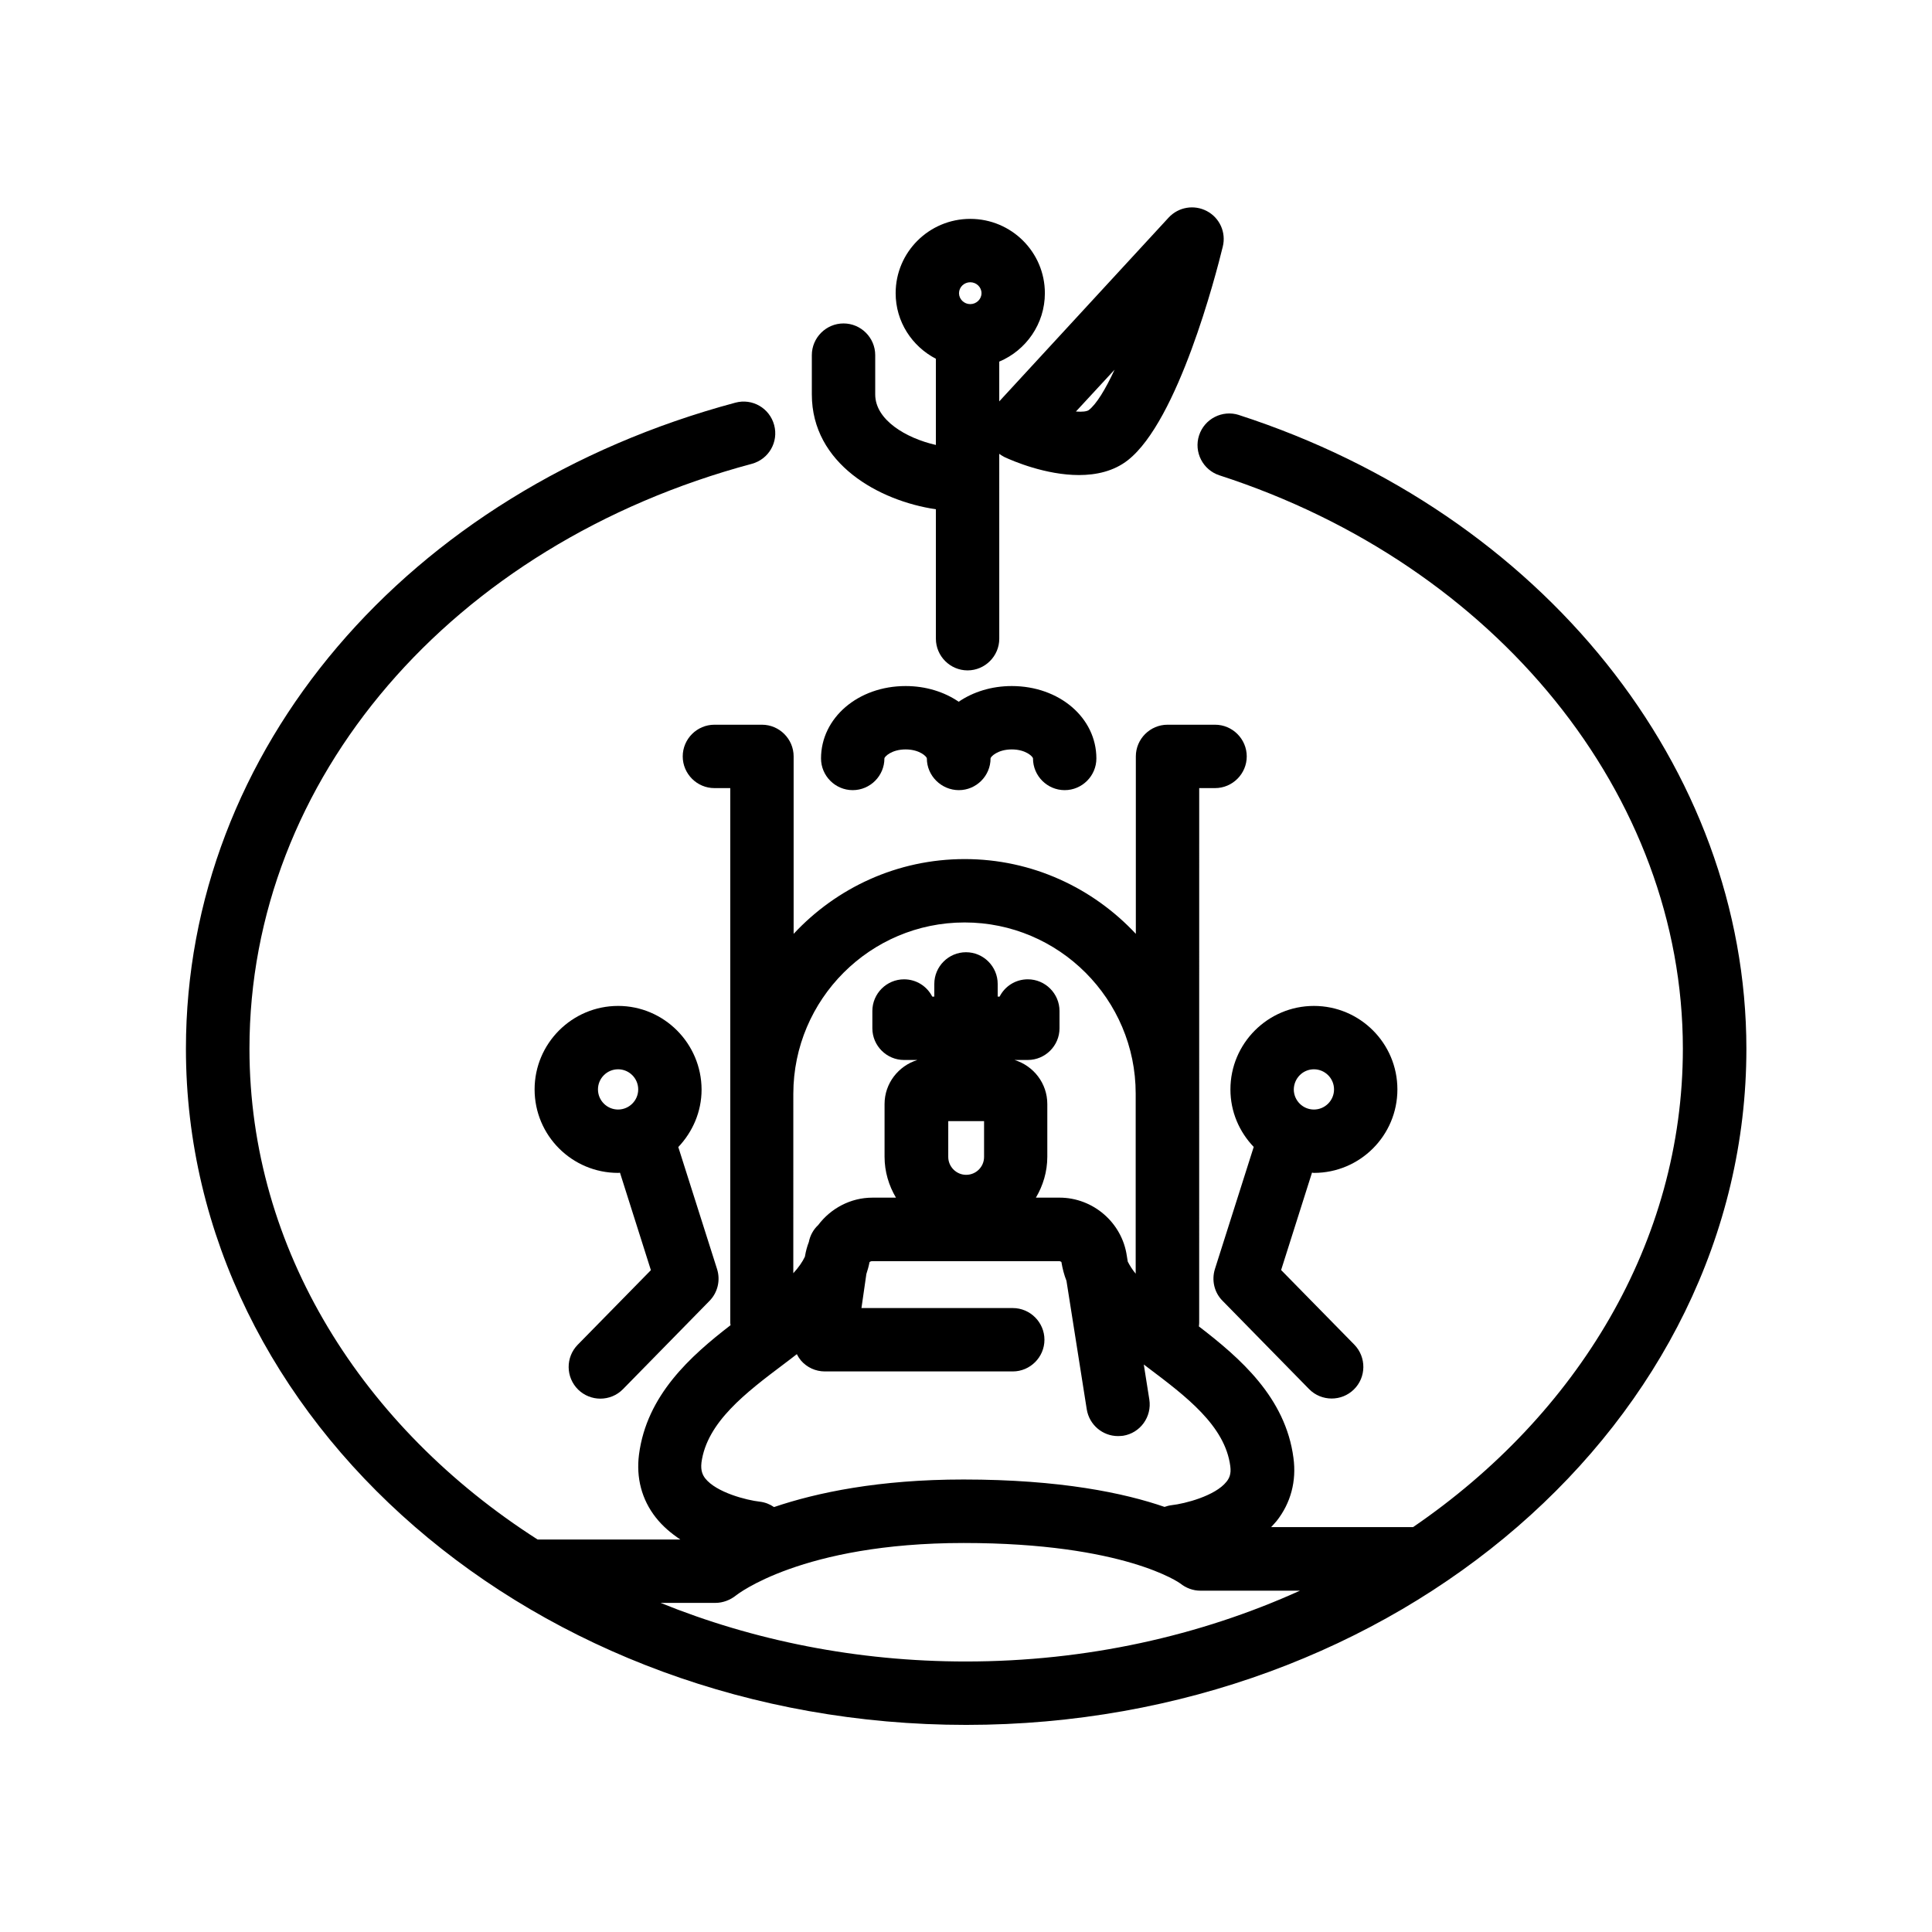
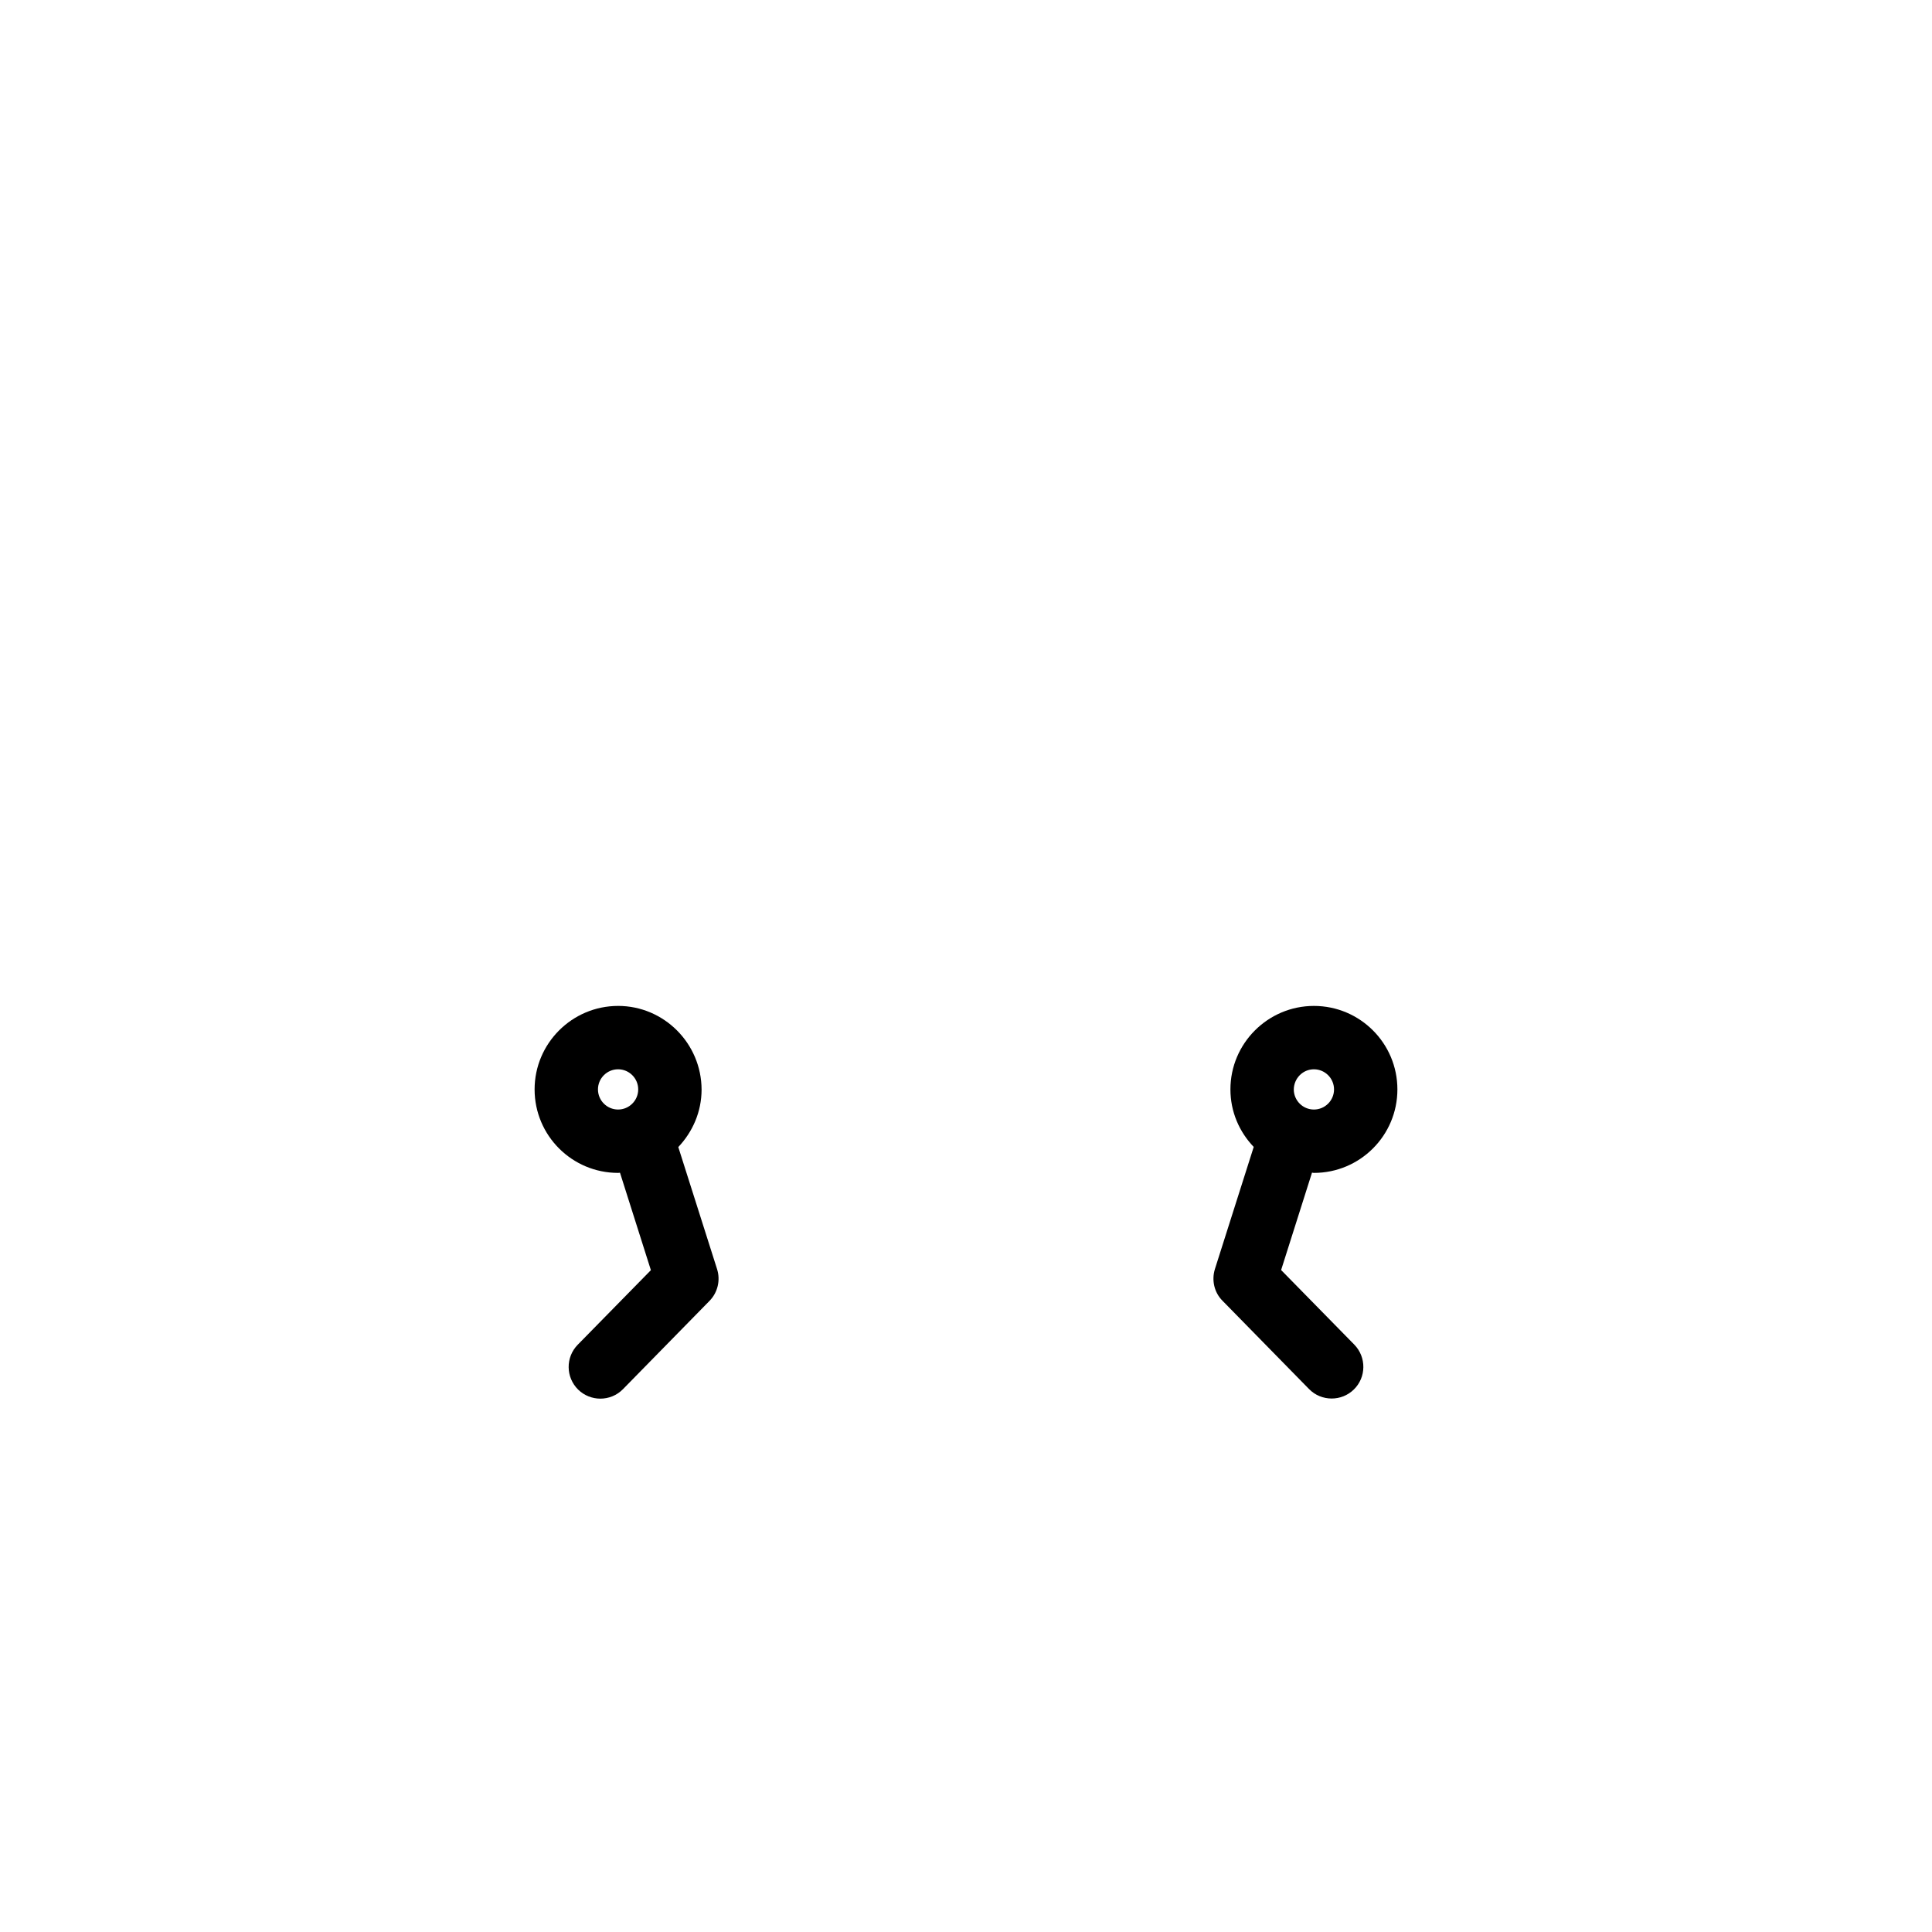
<svg xmlns="http://www.w3.org/2000/svg" fill="#000000" width="800px" height="800px" version="1.1" viewBox="144 144 512 512">
  <g>
    <path d="m307.8 410.58c-12.176 0-22.125 9.91-22.125 22.125 0 12.219 9.91 22.125 22.125 22.125 0.168 0 0.336-0.043 0.504-0.043l8.188 25.82-19.398 19.773c-3.234 3.316-3.191 8.605 0.125 11.883 1.637 1.594 3.777 2.394 5.879 2.394 2.184 0 4.367-0.84 6.004-2.519l22.922-23.387c2.184-2.227 2.938-5.457 2.016-8.398l-10.285-32.371c3.777-3.988 6.172-9.32 6.172-15.242-0.039-12.211-9.949-22.16-22.125-22.16zm-5.332 22.125c0-2.938 2.394-5.332 5.332-5.332s5.332 2.394 5.332 5.332-2.394 5.332-5.332 5.332-5.332-2.391-5.332-5.332z" />
    <path d="m492.2 454.83c12.219 0 22.125-9.91 22.125-22.125 0-12.219-9.91-22.125-22.125-22.125-12.176 0-22.125 9.91-22.125 22.125 0 5.918 2.352 11.25 6.172 15.242l-10.285 32.371c-0.922 2.981-0.168 6.215 2.016 8.398l22.922 23.387c1.637 1.68 3.82 2.519 6.004 2.519 2.141 0 4.242-0.797 5.879-2.394 3.316-3.234 3.359-8.566 0.125-11.883l-19.398-19.773 8.188-25.82c0.211 0.039 0.336 0.078 0.504 0.078zm0-27.457c2.938 0 5.332 2.394 5.332 5.332s-2.394 5.332-5.332 5.332-5.332-2.394-5.332-5.332c0.043-2.938 2.394-5.332 5.332-5.332z" />
-     <path d="m412.13 325.81c-5.375 0-10.242 1.555-14.066 4.156-3.82-2.602-8.691-4.156-14.066-4.156-12.594 0-22.418 8.438-22.418 19.188 0 4.617 3.777 8.398 8.398 8.398 4.617 0 8.398-3.777 8.398-8.398 0-0.461 1.891-2.394 5.625-2.394 3.738 0 5.625 1.93 5.625 2.394 0 4.617 3.863 8.398 8.48 8.398s8.398-3.777 8.398-8.398c0-0.461 1.891-2.394 5.625-2.394 3.738 0 5.625 1.93 5.625 2.394 0 4.617 3.777 8.398 8.398 8.398 4.617 0 8.398-3.777 8.398-8.398-0.004-10.789-9.828-19.188-22.422-19.188z" />
-     <path d="m392.02 278.96v34.301c0 4.617 3.777 8.398 8.398 8.398 4.617 0 8.398-3.777 8.398-8.398l-0.004-48.992c0.418 0.293 0.84 0.586 1.344 0.84 2.309 1.09 11 4.785 19.773 4.785 4.578 0 9.238-1.008 12.973-3.945 13.309-10.453 23.301-48.996 25.148-56.594 0.922-3.738-0.797-7.598-4.199-9.406-3.402-1.805-7.559-1.09-10.16 1.723l-44.879 48.699v-10.539c7.094-2.981 12.09-9.992 12.09-18.137 0-10.875-8.859-19.691-19.773-19.691-10.914 0-19.773 8.816-19.773 19.691 0 7.598 4.367 14.105 10.664 17.383v22.84c-7.934-1.805-16.078-6.633-16.078-13.395v-10.41c0-4.617-3.777-8.398-8.398-8.398-4.617 0-8.398 3.777-8.398 8.398v10.41c0 18.391 17.801 28.215 32.875 30.438zm47.355-36.988c-2.434 5.246-4.828 9.152-6.844 10.707-0.547 0.379-1.762 0.504-3.402 0.379zm-38.246-23.172c1.637 0 2.981 1.301 2.981 2.898 0 1.594-1.344 2.898-2.981 2.898-1.637 0-2.981-1.301-2.981-2.898 0-1.598 1.344-2.898 2.981-2.898z" />
-     <path d="m472.34 253.98c-4.41-1.426-9.152 1.008-10.578 5.414-1.426 4.41 1.008 9.152 5.414 10.578 73.43 23.762 122.8 84.809 122.8 151.94 0 51.262-27.961 97.023-71.5 126.79h-37.617c0.504-0.547 1.008-1.09 1.469-1.637 3.738-4.746 5.289-10.539 4.449-16.711-2.098-16.039-14.191-26.492-25.066-34.848 0.043-0.293 0.082-0.629 0.082-0.922l0.008-141.73h4.199c4.617 0 8.398-3.777 8.398-8.398 0-4.617-3.777-8.398-8.398-8.398h-12.594c-4.617 0-8.398 3.777-8.398 8.398v47.023c-11.336-12.133-27.457-19.816-45.344-19.816-17.887 0-34.008 7.641-45.344 19.816v-47.023c0-4.617-3.777-8.398-8.398-8.398h-12.594c-4.617 0-8.398 3.777-8.398 8.398 0 4.617 3.777 8.398 8.398 8.398h4.199v141.7c0 0.211 0.043 0.418 0.082 0.629-10.664 8.23-22.211 18.559-24.266 34.258-0.797 6.172 0.715 11.965 4.449 16.711 1.848 2.352 4.113 4.242 6.508 5.836h-37.742-0.082c-46.352-29.641-76.367-76.914-76.367-130.07 0-71.371 53.488-133.68 133.13-155 4.492-1.219 7.137-5.793 5.918-10.285s-5.793-7.137-10.285-5.918c-87.074 23.344-145.6 92.113-145.6 171.21 0 98.789 92.742 179.19 206.77 179.19 114.03 0 206.77-80.398 206.77-179.19-0.051-74.441-54.082-141.91-134.48-167.94zm-72.715 134.48c25.023 0 45.344 20.363 45.344 45.344v47.734c-0.883-1.051-1.555-2.141-2.098-3.191l-0.25-1.512c-1.258-8.816-8.941-15.449-17.844-15.449h-6.254c1.891-3.191 3.023-6.887 3.023-10.832v-13.98c0-5.5-3.652-10.117-8.691-11.672h3.527c4.617 0 8.398-3.777 8.398-8.398v-4.578c0-4.617-3.777-8.398-8.398-8.398-3.273 0-6.086 1.848-7.473 4.578l-0.512 0.004v-3.359c0-4.617-3.777-8.398-8.398-8.398-4.617 0-8.398 3.777-8.398 8.398v3.359h-0.547c-1.387-2.731-4.199-4.578-7.473-4.578-4.617 0-8.398 3.777-8.398 8.398v4.578c0 4.617 3.777 8.398 8.398 8.398h3.527c-4.996 1.555-8.691 6.172-8.691 11.672v13.98c0 3.945 1.133 7.641 3.023 10.832h-6.254c-5.793 0-11.043 2.856-14.359 7.262-1.258 1.176-2.141 2.731-2.477 4.492-0.461 1.176-0.797 2.434-1.008 3.695l-0.043 0.211c-0.672 1.426-1.723 2.898-3.066 4.367l0.004-47.574c0.043-25.02 20.363-45.383 45.387-45.383zm-4.367 52.648h9.531v9.488c0 2.644-2.141 4.746-4.746 4.746-2.602 0-4.746-2.141-4.746-4.746l0.004-9.488zm-65.367 90.516c1.426-10.746 11.84-18.598 21.875-26.156 1.133-0.84 2.266-1.723 3.402-2.602 0.293 0.586 0.672 1.176 1.09 1.68 1.594 1.848 3.906 2.898 6.34 2.898h49.793c4.617 0 8.398-3.777 8.398-8.398 0-4.617-3.777-8.398-8.398-8.398h-40.094l1.301-9.027c0.336-1.008 0.629-2.059 0.84-3.148 0.211-0.168 0.418-0.25 0.715-0.25h49.582c0.211 0 0.379 0.125 0.547 0.211 0.293 1.762 0.715 3.402 1.344 4.996l5.375 34.051c0.672 4.156 4.242 7.094 8.27 7.094 0.418 0 0.883-0.043 1.344-0.082 4.578-0.715 7.684-5.039 6.969-9.613l-1.469-9.277c0.336 0.25 0.715 0.547 1.051 0.797 10.078 7.598 20.488 15.406 21.875 26.156 0.293 2.141-0.336 3.273-1.008 4.113-2.981 3.777-11.082 5.836-14.527 6.215-0.672 0.082-1.301 0.25-1.891 0.461-10.578-3.652-27.543-7.262-53.277-7.262-22.379 0-38.793 3.441-50.215 7.305-1.09-0.754-2.352-1.258-3.738-1.426-3.484-0.379-11.586-2.434-14.527-6.215-0.59-0.805-1.219-1.938-0.965-4.121zm-10.832 37.156h14.57c1.93 0 3.906-0.754 5.414-1.973 0.168-0.125 17.383-13.898 60.332-13.898 42.738 0 57.391 10.707 57.391 10.707 1.512 1.219 3.402 1.93 5.332 1.93h26.406c-26.449 11.965-56.594 18.766-88.543 18.766-28.887 0.004-56.344-5.578-80.902-15.531z" />
  </g>
</svg>